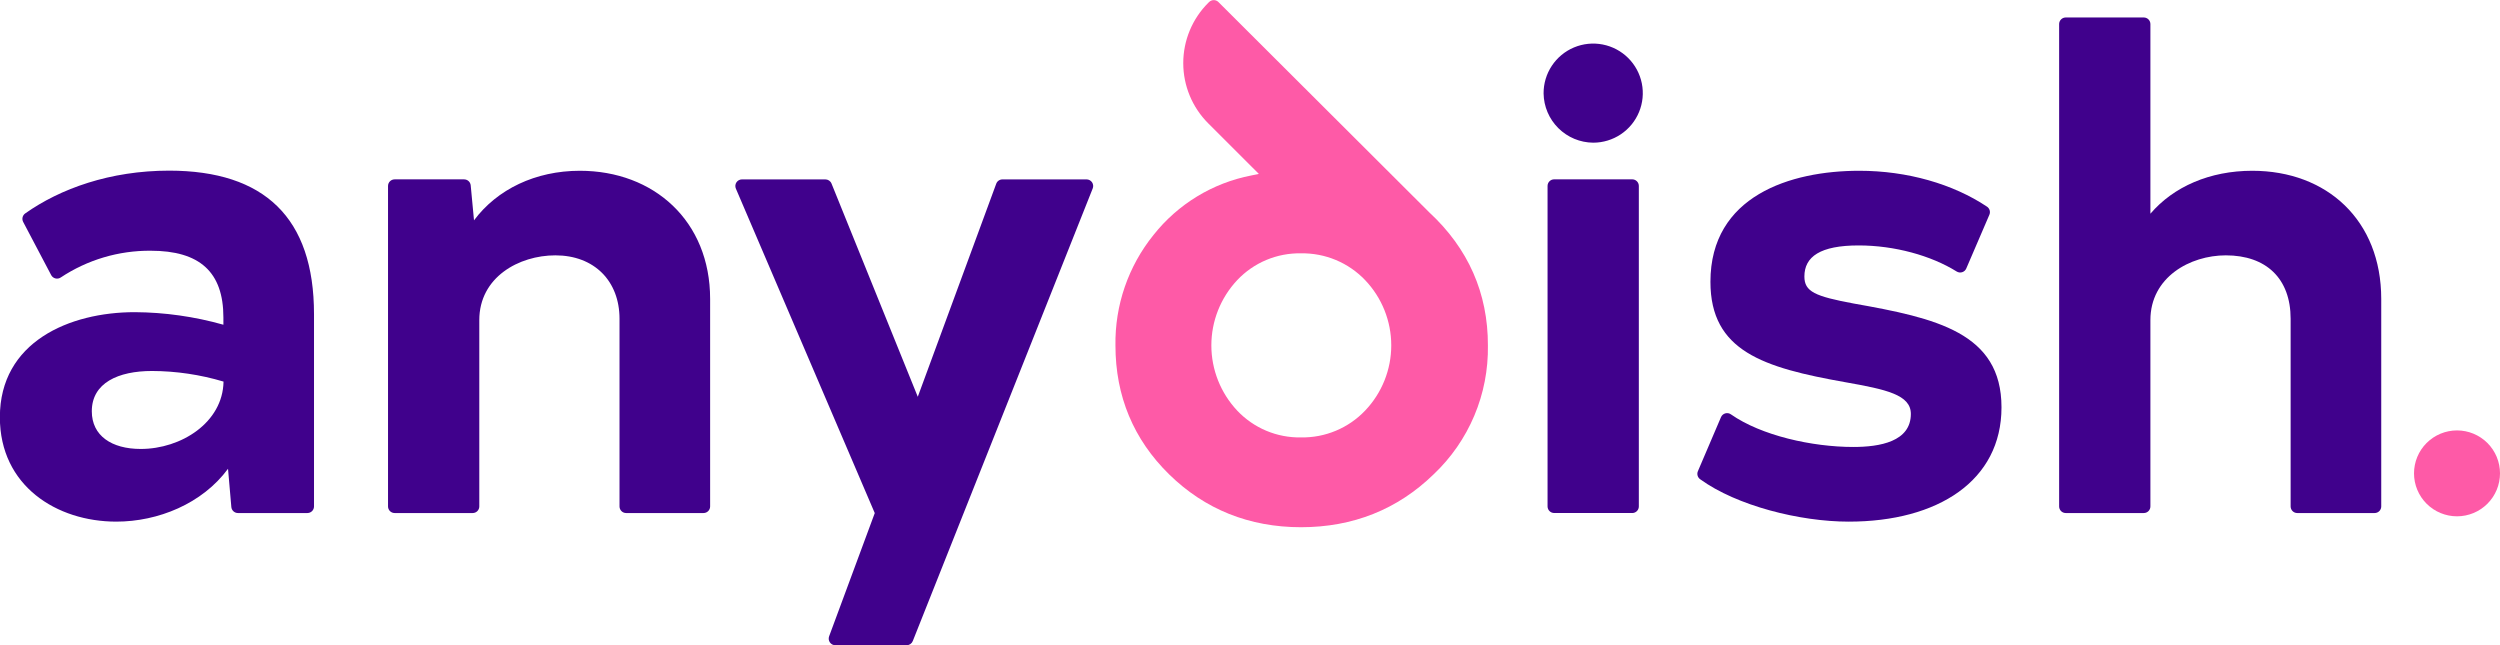
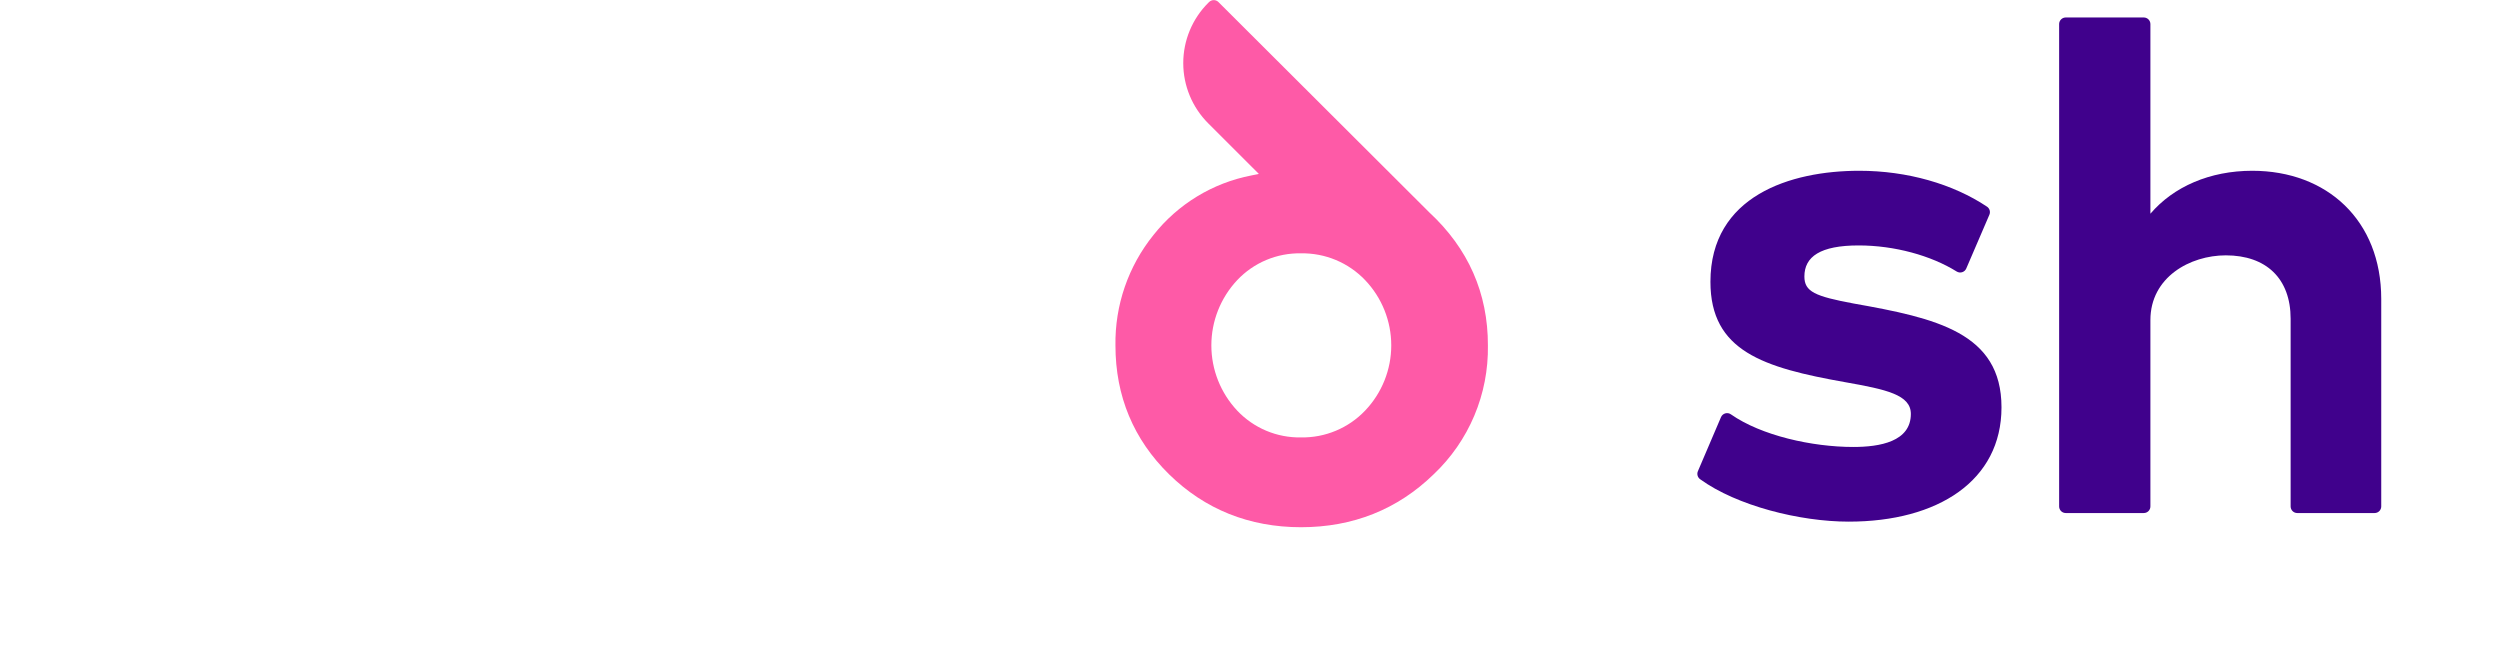
<svg xmlns="http://www.w3.org/2000/svg" width="310" height="80" viewBox="0 0 310 80" fill="none">
  <g clip-path="url(#clip0_2898_12107)">
-     <path d="M38.937 38.955V62.798C38.937 63.015 38.851 63.224 38.697 63.377C38.543 63.531 38.335 63.617 38.117 63.617H29.506C29.3 63.618 29.101 63.541 28.949 63.402C28.797 63.264 28.703 63.072 28.685 62.867L28.275 58.128C25.077 62.47 19.586 64.682 14.419 64.682C7.037 64.682 -0.016 60.258 -0.016 51.737C-0.016 42.396 8.596 38.709 16.715 38.709C20.431 38.731 24.126 39.255 27.701 40.266V39.365C27.701 33.711 24.749 31.09 18.679 31.09C14.713 31.061 10.829 32.218 7.525 34.412C7.43 34.475 7.323 34.518 7.21 34.537C7.098 34.556 6.982 34.552 6.872 34.524C6.761 34.497 6.657 34.446 6.567 34.376C6.477 34.306 6.402 34.218 6.348 34.117L2.875 27.521C2.78 27.344 2.754 27.137 2.801 26.942C2.849 26.746 2.967 26.575 3.133 26.46C7.46 23.404 13.627 21.159 20.996 21.159C32.786 21.176 38.937 26.993 38.937 38.955ZM27.701 47.312C24.828 46.454 21.846 46.013 18.848 46.002C14.665 46.002 11.384 47.476 11.384 50.999C11.384 54.031 13.845 55.67 17.453 55.67C22.469 55.67 27.636 52.392 27.718 47.312H27.701Z" fill="#40018C" />
-     <path d="M88.056 37.071V62.798C88.056 63.015 87.97 63.224 87.816 63.377C87.662 63.531 87.454 63.617 87.236 63.617H77.641C77.423 63.617 77.214 63.531 77.061 63.377C76.907 63.224 76.82 63.015 76.82 62.798V39.529C76.82 34.859 73.704 31.663 68.865 31.663C64.354 31.663 59.433 34.367 59.433 39.693V62.798C59.433 63.015 59.346 63.224 59.193 63.377C59.039 63.531 58.83 63.617 58.613 63.617H48.935C48.717 63.617 48.509 63.531 48.355 63.377C48.201 63.224 48.115 63.015 48.115 62.798V23.06C48.115 22.843 48.201 22.635 48.355 22.481C48.509 22.327 48.717 22.241 48.935 22.241H57.547C57.751 22.24 57.949 22.316 58.101 22.453C58.252 22.59 58.347 22.779 58.367 22.982L58.777 27.321C61.647 23.47 66.404 21.176 71.899 21.176C81.085 21.176 88.056 27.403 88.056 37.071Z" fill="#40018C" />
-     <path d="M135.498 23.363L113.186 79.488C113.126 79.641 113.021 79.773 112.885 79.866C112.749 79.958 112.588 80.008 112.423 80.008H103.578C103.445 80.008 103.315 79.976 103.198 79.915C103.081 79.853 102.98 79.764 102.905 79.656C102.83 79.547 102.782 79.422 102.765 79.29C102.749 79.159 102.765 79.026 102.811 78.902L108.47 63.622L91.247 23.384C91.194 23.259 91.173 23.124 91.185 22.989C91.198 22.855 91.243 22.725 91.318 22.612C91.393 22.5 91.494 22.407 91.613 22.343C91.733 22.279 91.866 22.245 92.001 22.245H102.343C102.507 22.245 102.667 22.293 102.803 22.384C102.939 22.476 103.045 22.605 103.106 22.757L113.805 49.201L123.532 22.782C123.59 22.624 123.695 22.488 123.833 22.392C123.971 22.296 124.135 22.245 124.303 22.245H134.74C134.873 22.246 135.004 22.279 135.121 22.342C135.239 22.404 135.339 22.495 135.414 22.605C135.488 22.715 135.535 22.841 135.55 22.974C135.565 23.106 135.547 23.24 135.498 23.363Z" fill="#40018C" />
-     <path d="M191.405 11.585C191.398 10.368 191.752 9.177 192.424 8.161C193.095 7.146 194.053 6.352 195.176 5.882C196.3 5.411 197.538 5.284 198.733 5.517C199.929 5.75 201.028 6.332 201.892 7.19C202.756 8.048 203.346 9.143 203.586 10.336C203.827 11.529 203.707 12.766 203.242 13.891C202.778 15.016 201.99 15.978 200.977 16.655C199.965 17.332 198.774 17.693 197.556 17.693C195.935 17.68 194.384 17.033 193.235 15.891C192.085 14.75 191.428 13.204 191.405 11.585ZM202.395 63.613H192.717C192.5 63.613 192.291 63.527 192.137 63.373C191.983 63.219 191.897 63.011 191.897 62.794V23.056C191.897 22.839 191.983 22.63 192.137 22.477C192.291 22.323 192.5 22.237 192.717 22.237H202.395C202.612 22.237 202.821 22.323 202.975 22.477C203.129 22.63 203.215 22.839 203.215 23.056V62.794C203.216 62.902 203.195 63.009 203.154 63.108C203.113 63.208 203.053 63.299 202.976 63.376C202.9 63.452 202.81 63.513 202.71 63.554C202.61 63.596 202.503 63.617 202.395 63.617V63.613Z" fill="#40018C" />
    <path d="M210.535 58.439L213.406 51.721C213.455 51.608 213.528 51.509 213.62 51.428C213.713 51.348 213.822 51.289 213.94 51.257C214.058 51.224 214.181 51.218 214.302 51.24C214.423 51.261 214.537 51.309 214.636 51.381C218.401 54.011 224.704 55.424 229.809 55.424C233.09 55.424 236.945 54.769 236.945 51.327C236.945 48.951 233.91 48.296 228.825 47.395C218.655 45.592 212.094 43.544 212.094 34.941C212.094 24.289 222.018 21.176 230.547 21.176C236.514 21.176 242.177 22.814 246.393 25.629C246.55 25.736 246.665 25.894 246.718 26.076C246.771 26.259 246.759 26.454 246.684 26.628L243.813 33.302C243.766 33.41 243.696 33.506 243.608 33.584C243.52 33.662 243.417 33.72 243.304 33.755C243.192 33.789 243.073 33.799 242.957 33.784C242.84 33.769 242.728 33.729 242.628 33.667C239.442 31.684 234.919 30.434 230.469 30.434C225.712 30.434 223.744 31.827 223.744 34.285C223.744 36.17 225.056 36.743 229.895 37.644C240.065 39.447 248.185 41.249 248.185 50.508C248.185 59.603 240.311 64.683 229.239 64.683C223.17 64.683 215.358 62.712 210.827 59.431C210.671 59.324 210.558 59.167 210.505 58.986C210.452 58.806 210.463 58.613 210.535 58.439Z" fill="#40018C" />
    <path d="M295.274 37.071V62.798C295.274 63.015 295.187 63.224 295.034 63.377C294.88 63.531 294.671 63.617 294.454 63.617H284.858C284.64 63.617 284.432 63.531 284.278 63.377C284.124 63.224 284.038 63.015 284.038 62.798V39.529C284.038 34.531 281.003 31.663 276 31.663C271.571 31.663 266.65 34.367 266.65 39.693V62.798C266.65 63.015 266.564 63.224 266.41 63.377C266.256 63.531 266.048 63.617 265.83 63.617H256.152C255.935 63.617 255.726 63.531 255.572 63.377C255.418 63.224 255.332 63.015 255.332 62.798V2.986C255.332 2.769 255.418 2.561 255.572 2.407C255.726 2.253 255.935 2.167 256.152 2.167H265.83C266.048 2.167 266.256 2.253 266.41 2.407C266.564 2.561 266.65 2.769 266.65 2.986V26.501C269.521 23.142 274.032 21.176 279.281 21.176C288.549 21.176 295.274 27.321 295.274 37.071Z" fill="#40018C" />
    <path d="M177.229 26.333L151.086 0.254C151.01 0.178 150.92 0.117 150.82 0.076C150.721 0.035 150.614 0.014 150.506 0.014C150.398 0.014 150.291 0.035 150.192 0.076C150.092 0.117 150.002 0.178 149.926 0.254L149.819 0.356C147.837 2.338 146.724 5.024 146.724 7.825C146.724 10.626 147.837 13.312 149.819 15.293L156.097 21.565L155.162 21.757C150.369 22.688 146.068 25.305 143.04 29.131C139.907 33.008 138.235 37.861 138.316 42.843C138.316 49.111 140.555 54.49 144.972 58.82C149.388 63.15 154.896 65.375 161.33 65.375C167.764 65.375 173.296 63.171 177.766 58.82C179.937 56.77 181.656 54.29 182.815 51.539C183.975 48.789 184.548 45.827 184.5 42.843C184.516 36.346 182.055 30.799 177.229 26.333ZM169.277 50.913C168.255 51.988 167.02 52.838 165.651 53.41C164.282 53.983 162.81 54.266 161.326 54.24C159.847 54.267 158.38 53.985 157.017 53.413C155.654 52.84 154.426 51.988 153.411 50.913C151.354 48.723 150.208 45.831 150.208 42.827C150.208 39.822 151.354 36.931 153.411 34.74C154.425 33.664 155.653 32.812 157.016 32.239C158.379 31.667 159.847 31.385 161.326 31.413C162.809 31.388 164.282 31.671 165.65 32.242C167.019 32.814 168.254 33.663 169.277 34.736C171.357 36.917 172.516 39.813 172.516 42.825C172.516 45.836 171.357 48.733 169.277 50.913Z" fill="#FE5AA7" />
-     <path d="M299.338 58.697C299.338 57.285 299.9 55.93 300.899 54.931C301.899 53.933 303.255 53.372 304.669 53.372C306.083 53.372 307.439 53.933 308.439 54.931C309.438 55.93 310 57.285 310 58.697C310 60.11 309.438 61.464 308.439 62.463C307.439 63.462 306.083 64.023 304.669 64.023C303.255 64.023 301.899 63.462 300.899 62.463C299.9 61.464 299.338 60.11 299.338 58.697Z" fill="#FE5AA7" />
  </g>
  <defs>
    <clipPath id="clip0_2898_12107">
      <rect width="310" height="80" fill="white" />
    </clipPath>
  </defs>
</svg>